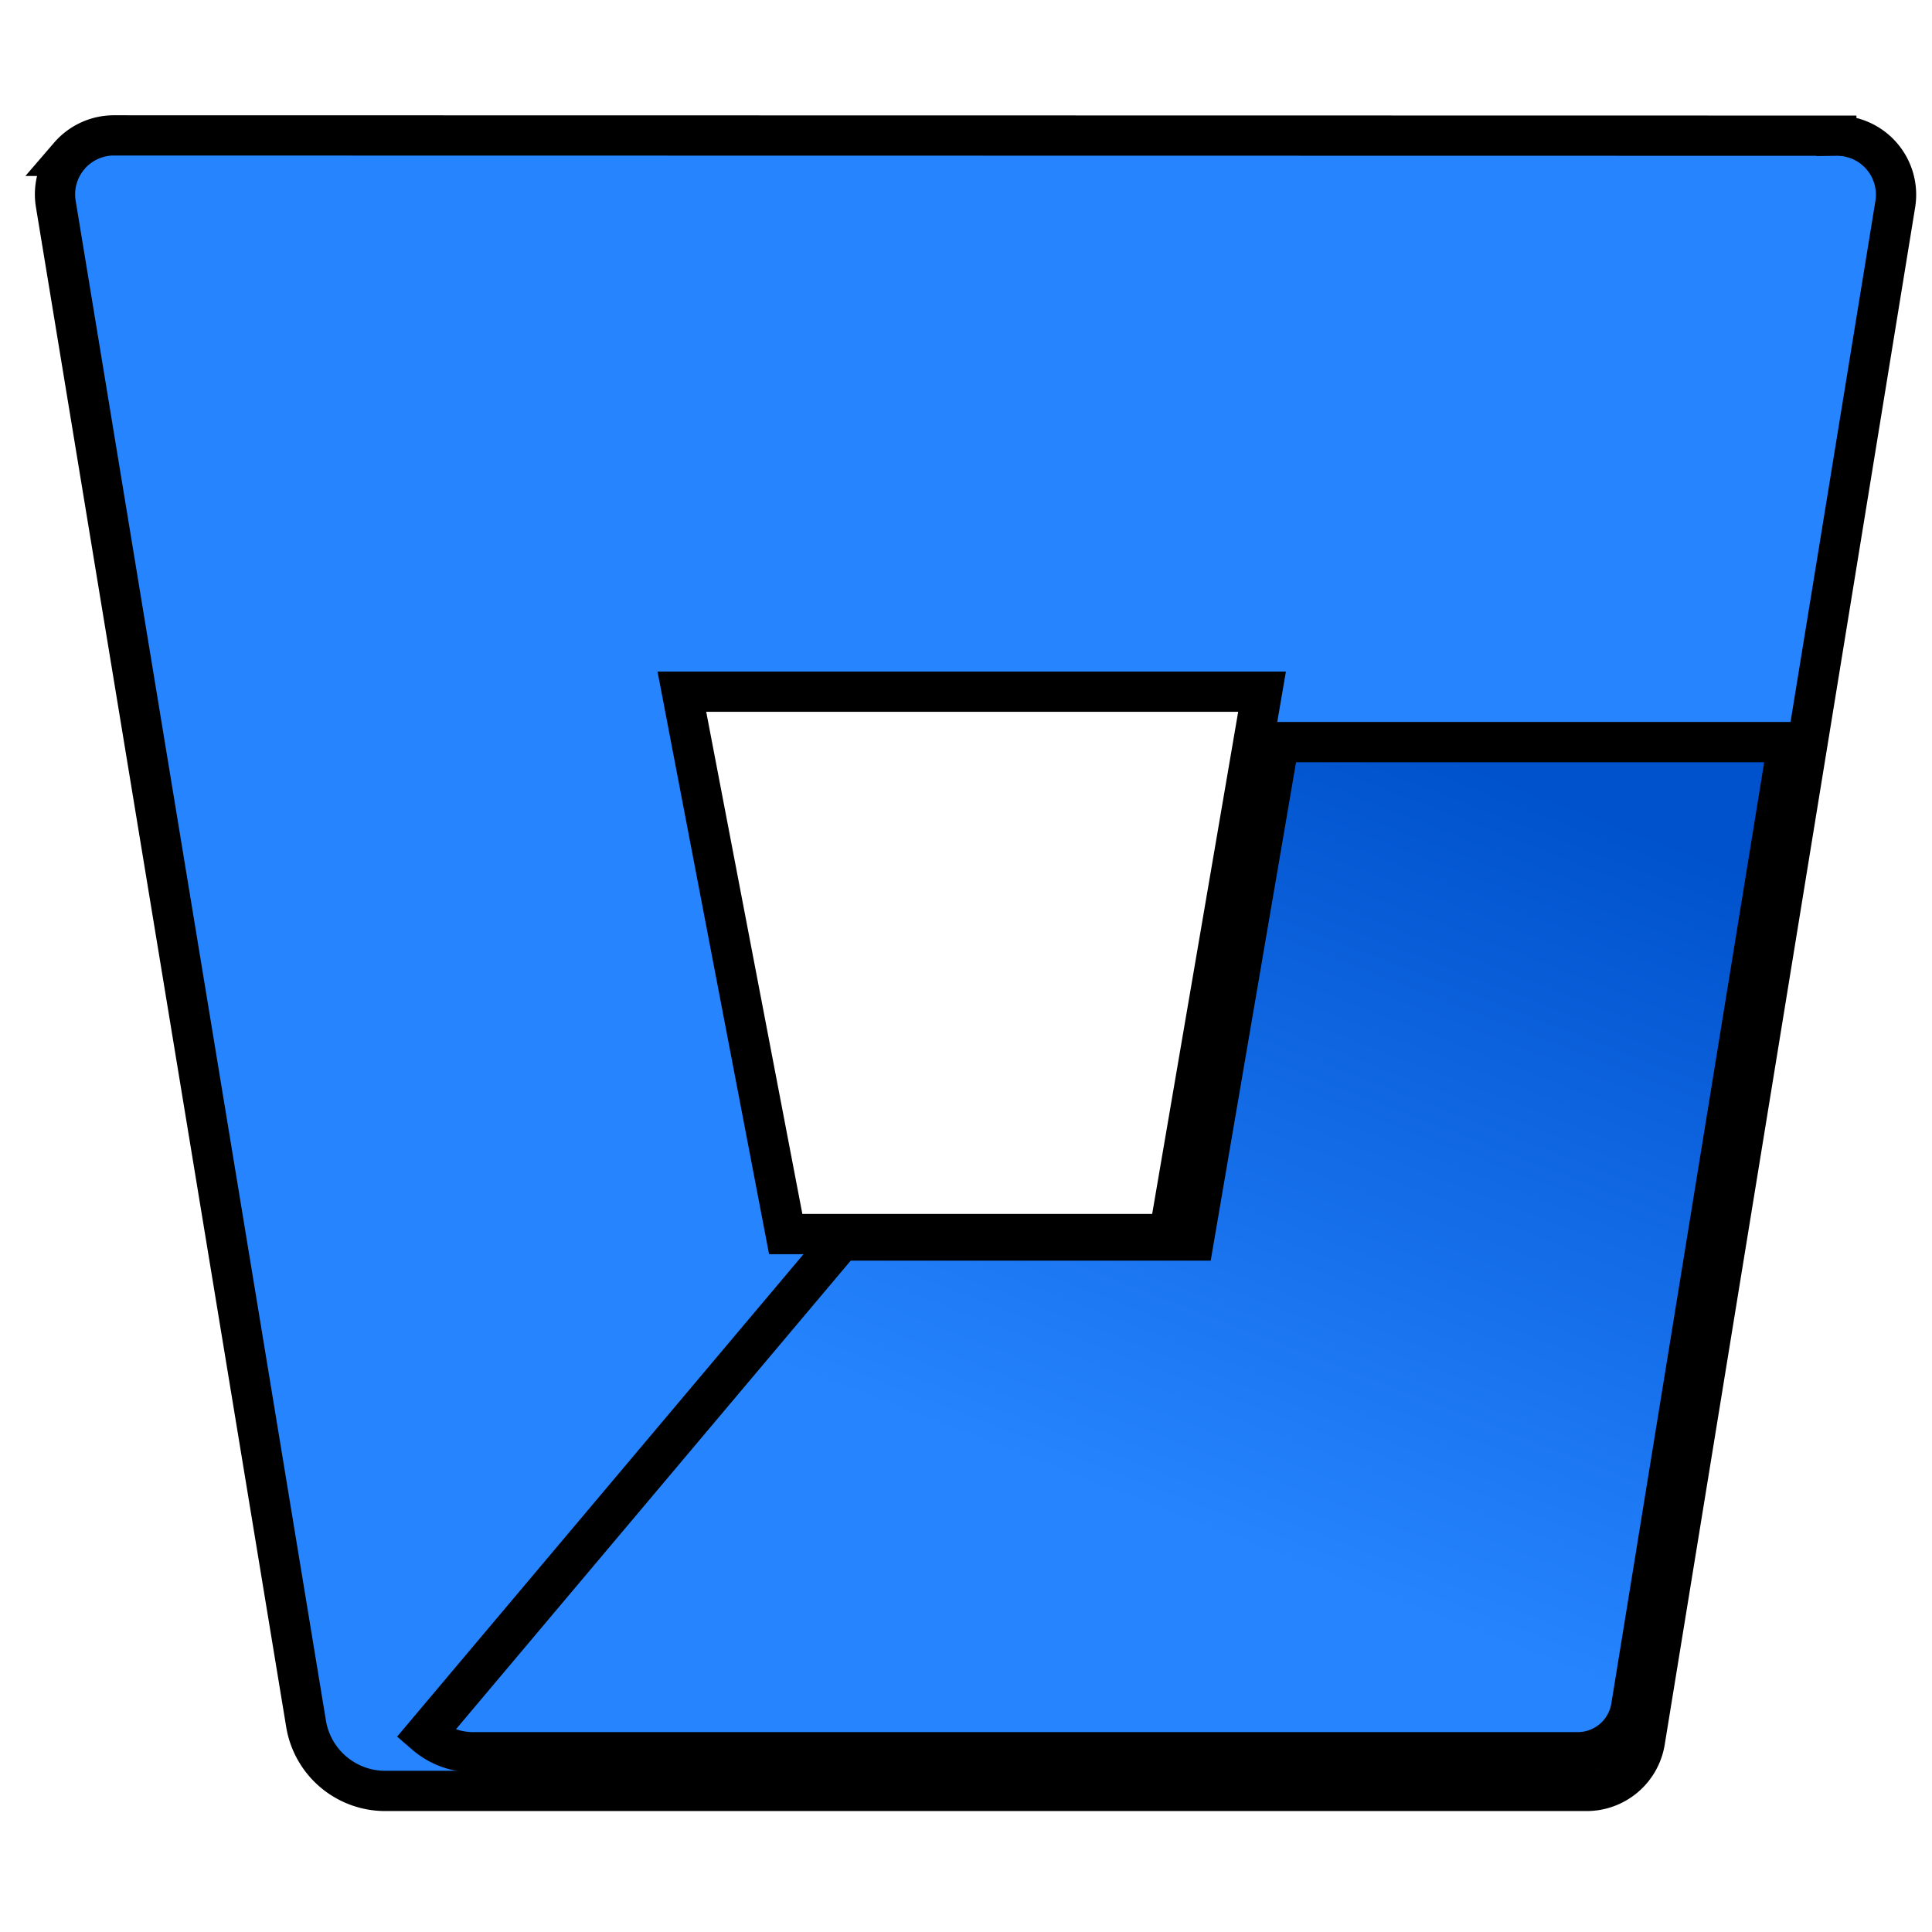
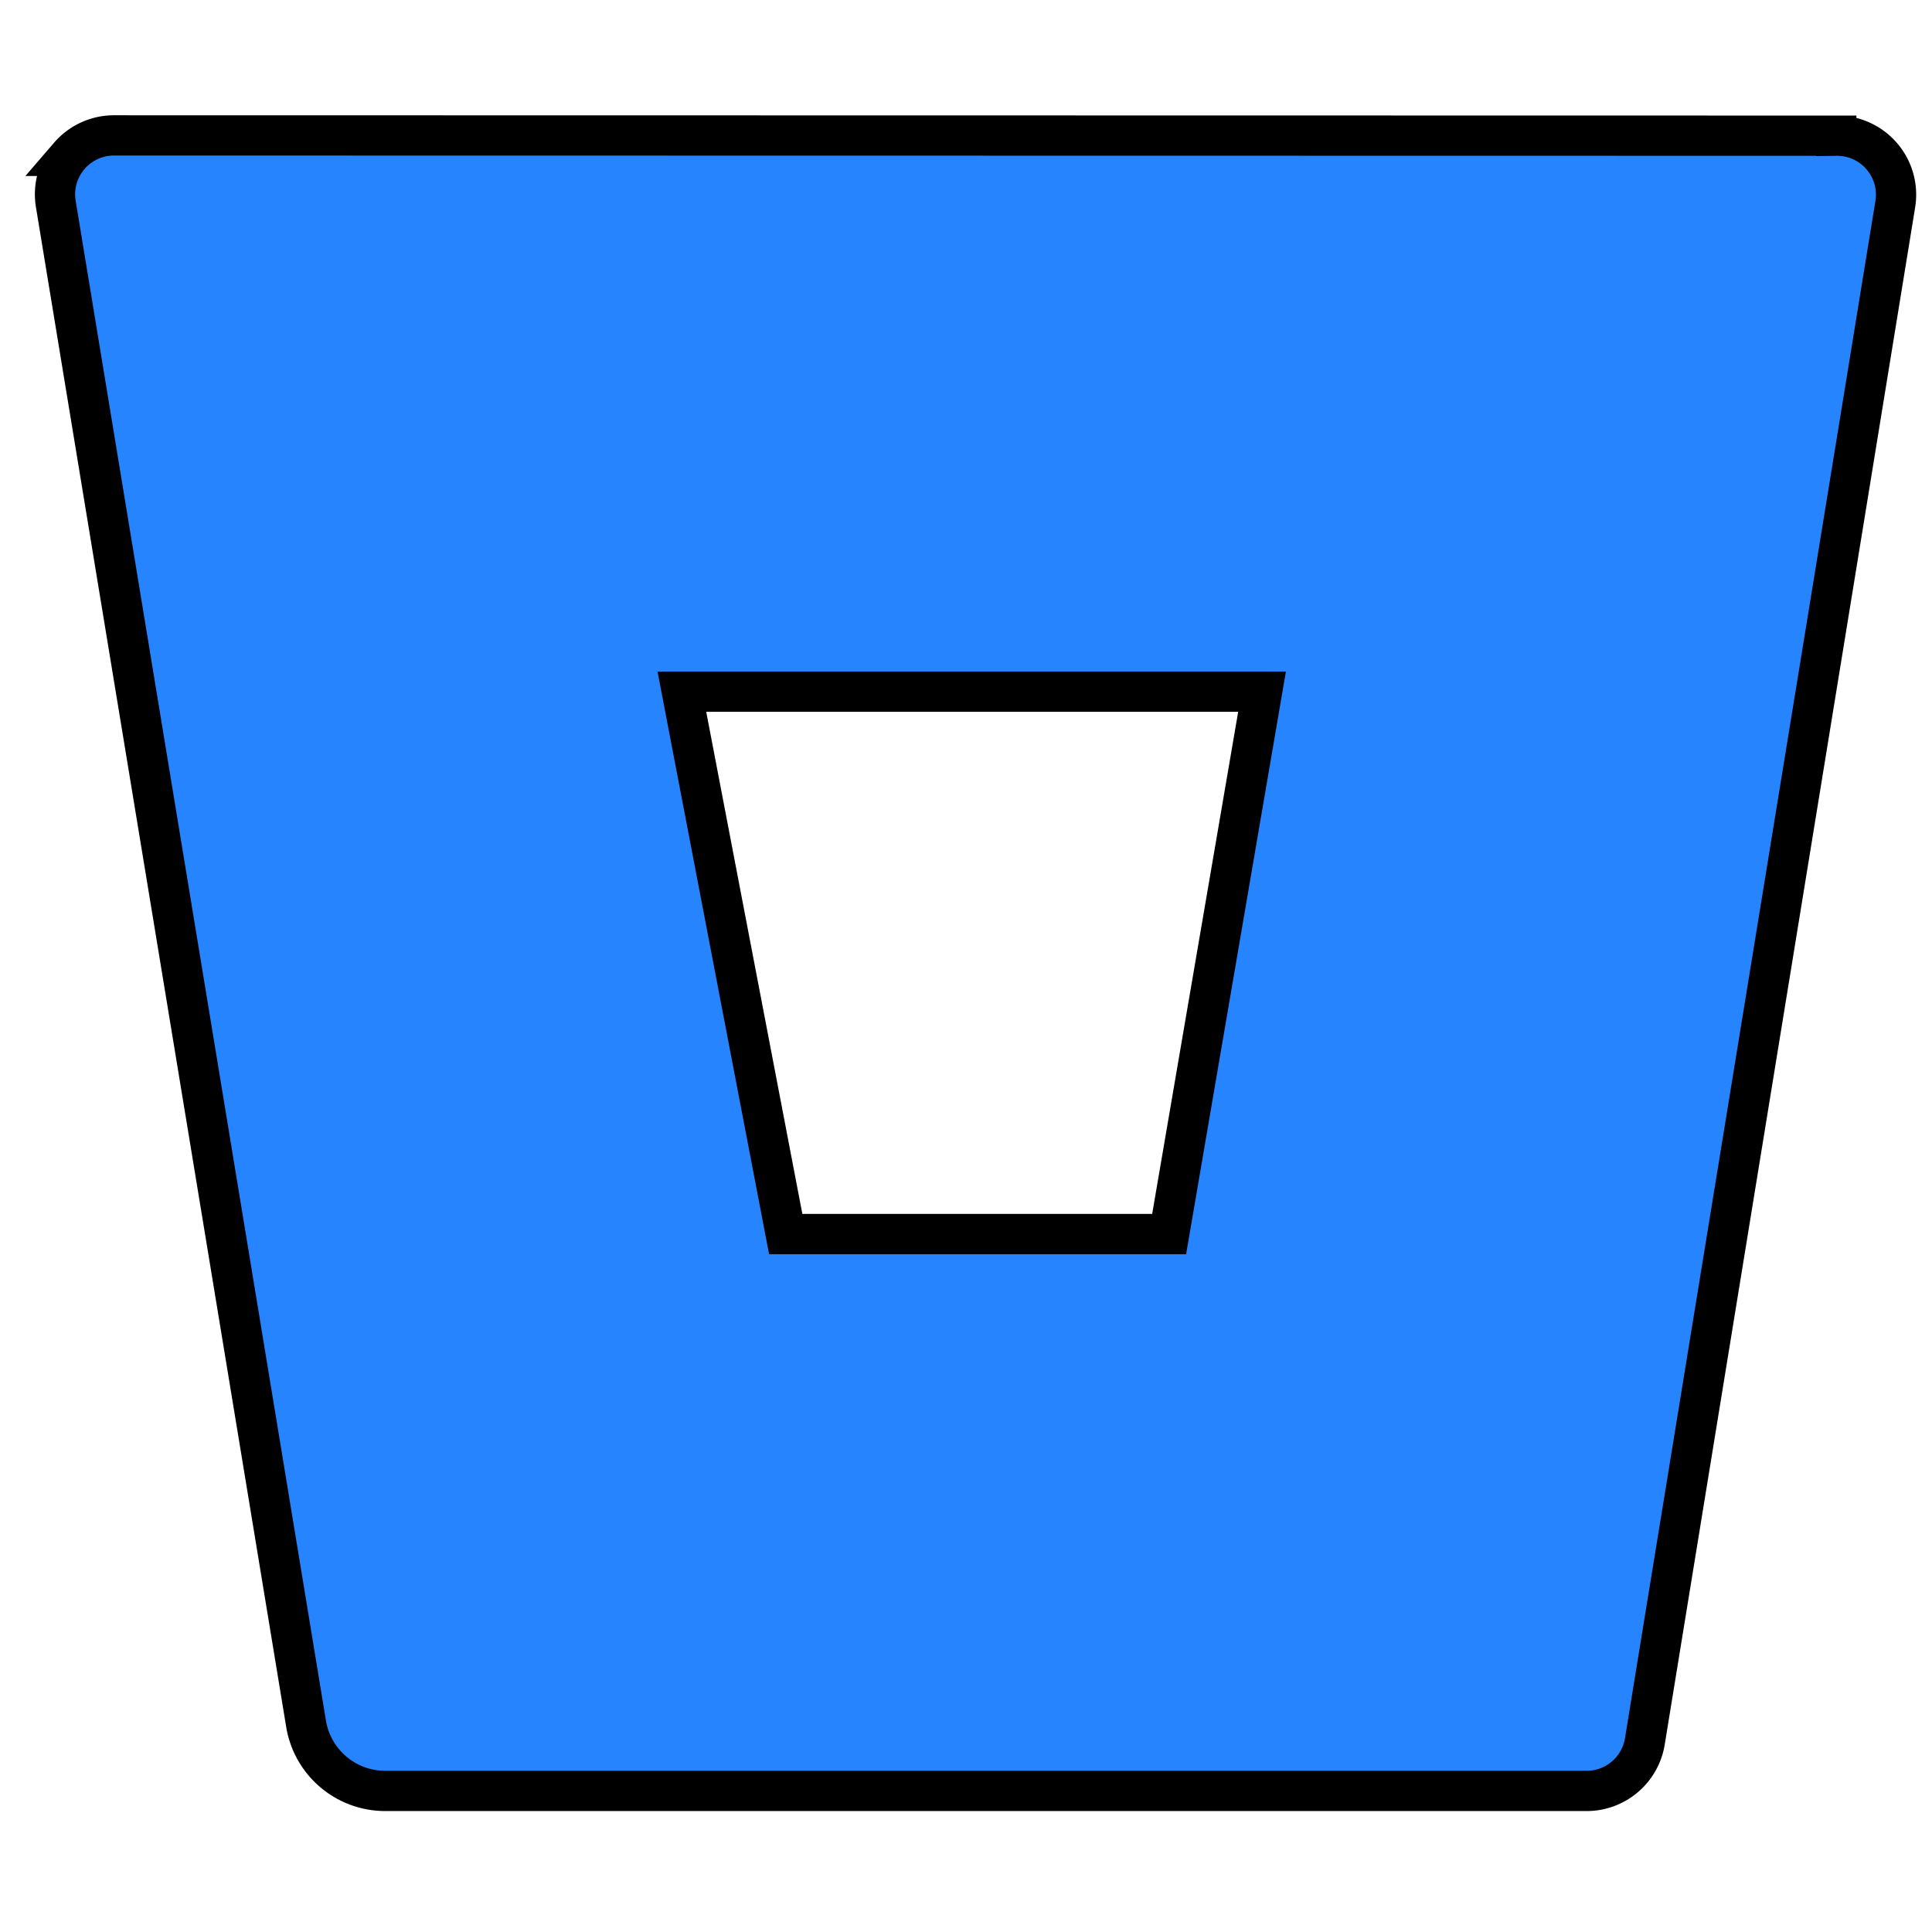
<svg xmlns="http://www.w3.org/2000/svg" width="48" height="48" fill="none">
  <defs>
    <linearGradient y2=".656" x2=".33" y1="-.17" x1=".762" id="a">
      <stop stop-color="#0052CC" offset=".18" />
      <stop stop-color="#2684FF" offset="1" />
    </linearGradient>
  </defs>
  <path stroke="null" fill="#2684FF" d="M1.721 3.873a1.465 1.465 0 011.129-.509l42.772.007a1.466 1.466 0 011.466 1.7l-6.222 38.193a1.466 1.466 0 01-1.465 1.231H9.555a1.993 1.993 0 01-1.95-1.663L1.386 5.064c-.07-.427.053-.863.336-1.191zm17.8 26.787h9.526l2.308-13.475H16.941l2.58 13.475z" clip-rule="evenodd" fill-rule="evenodd" />
-   <path stroke="null" fill="url(#a)" d="M44.418 18.437h-12.64l-2.12 12.383h-8.755L10.567 43.09c.327.283.745.44 1.178.444H39.18a1.347 1.347 0 001.347-1.132l3.892-23.965z" />
</svg>